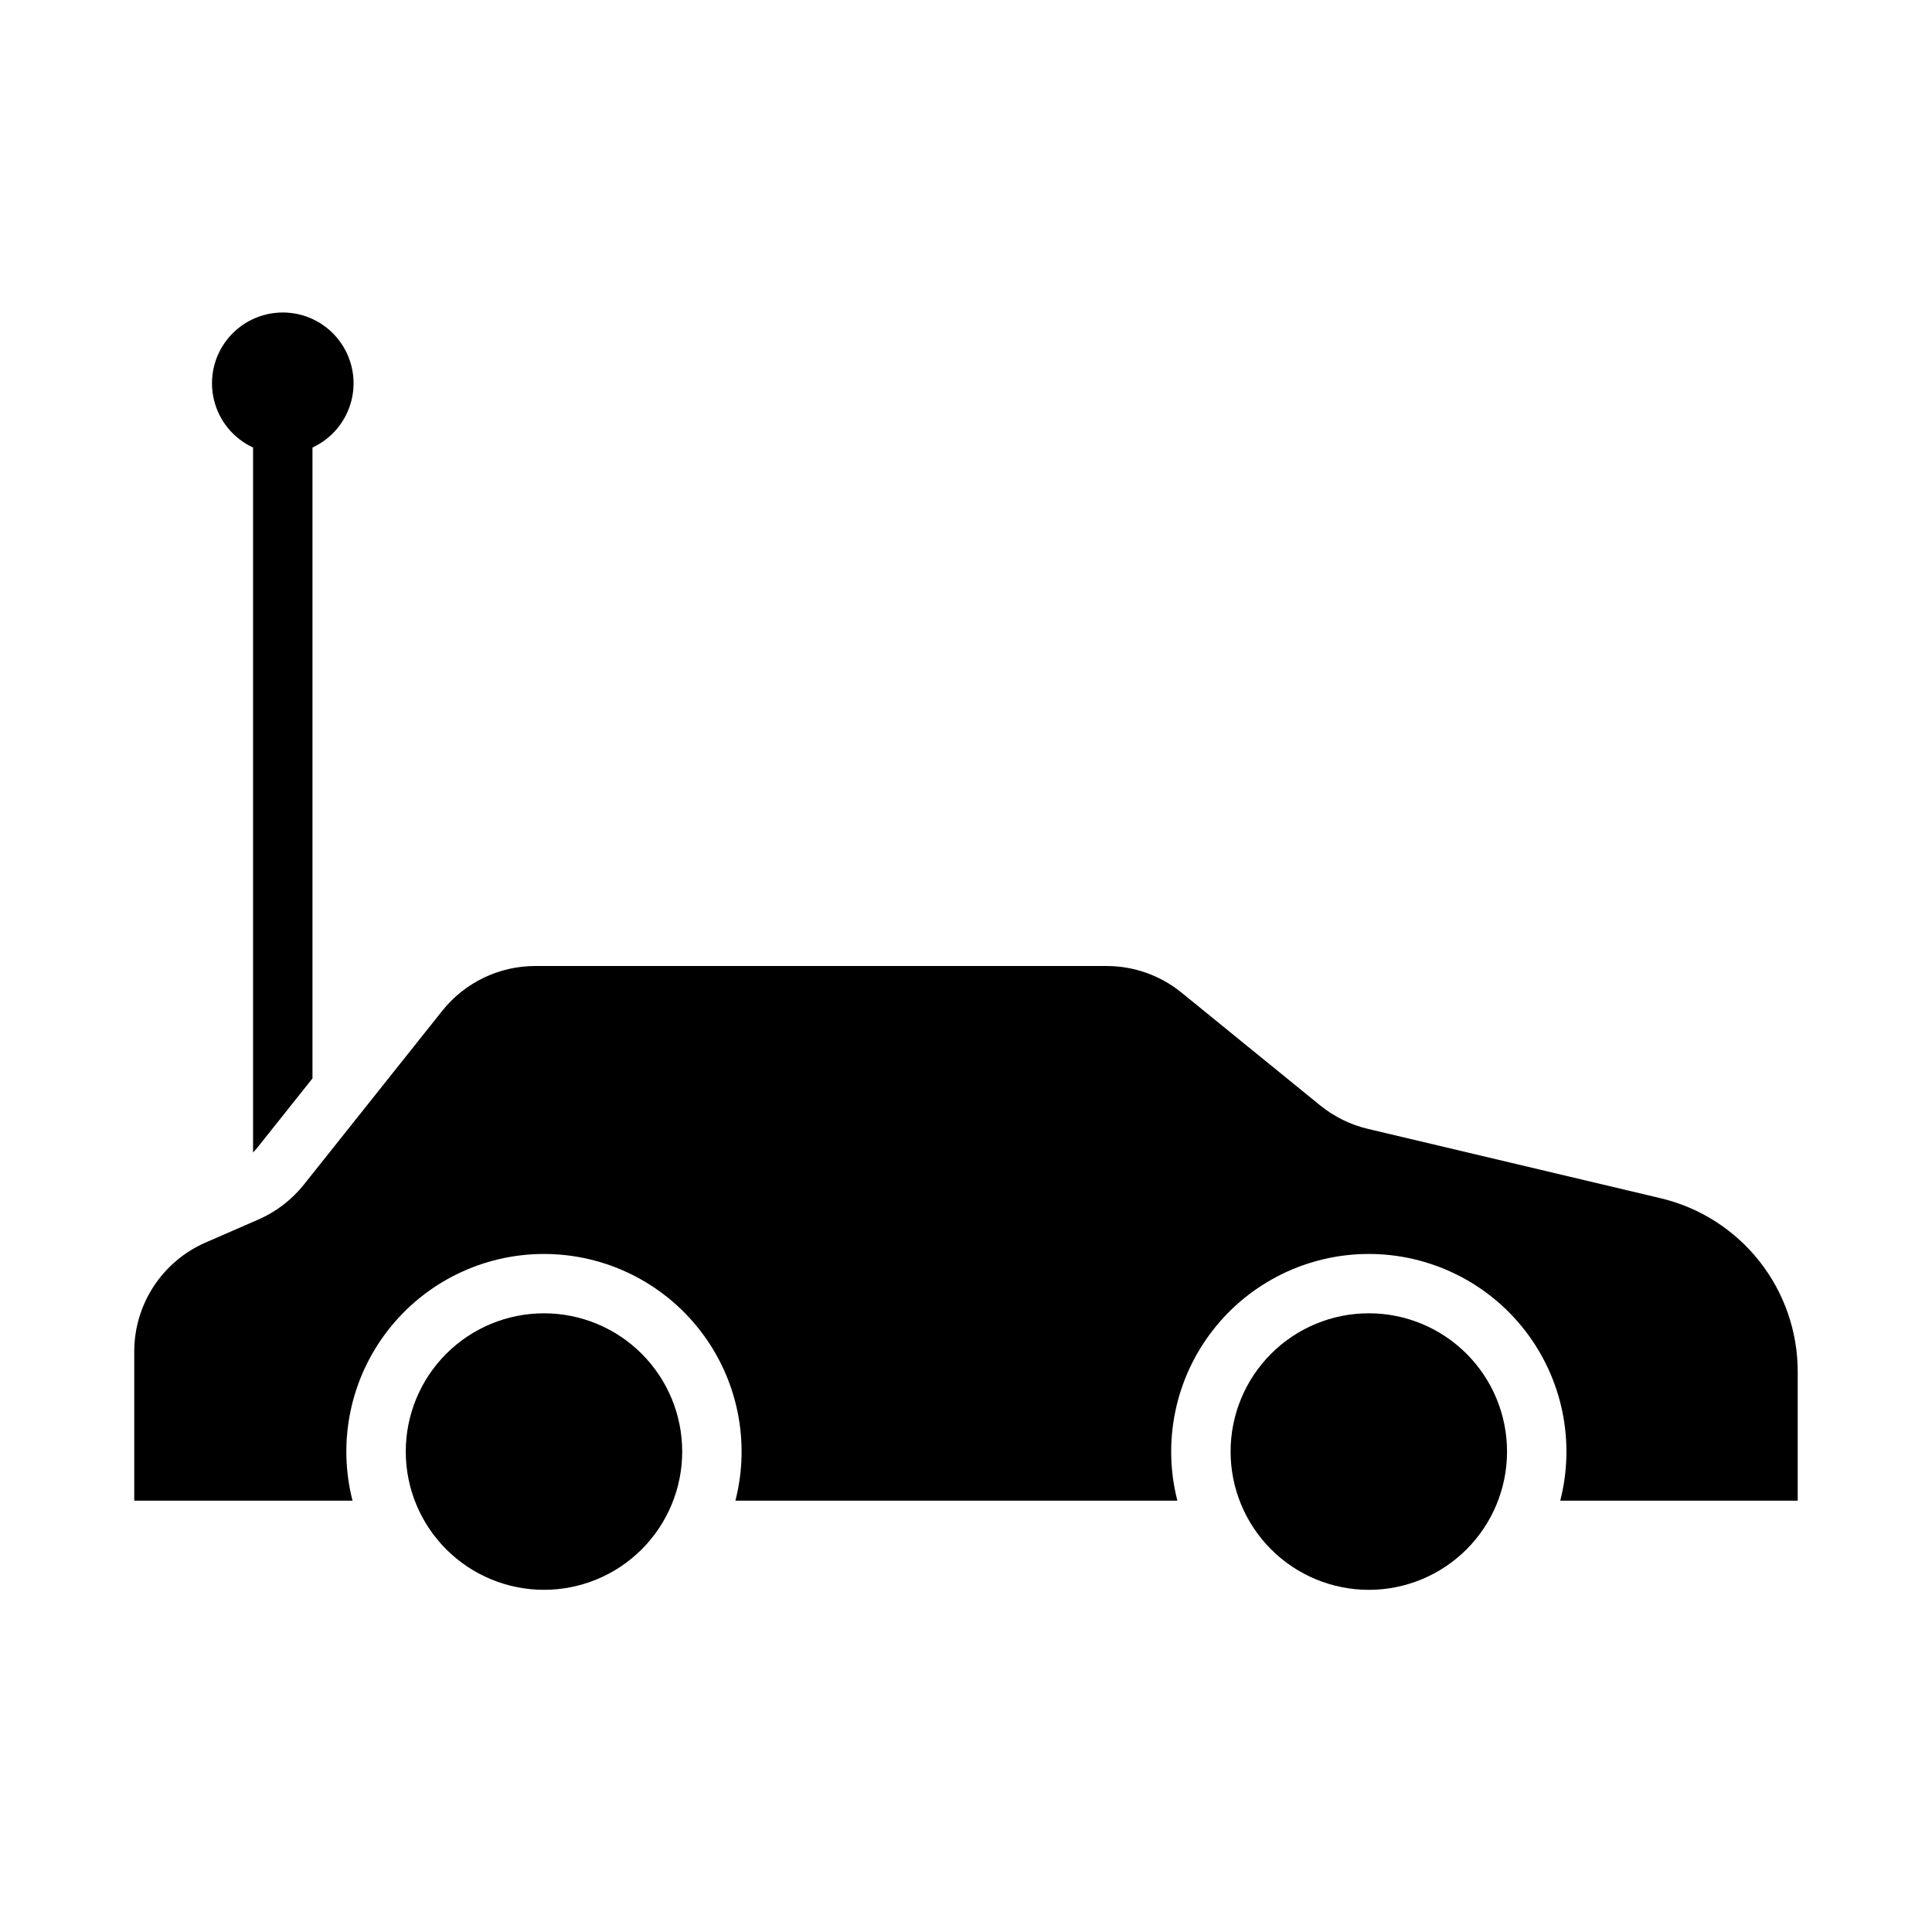
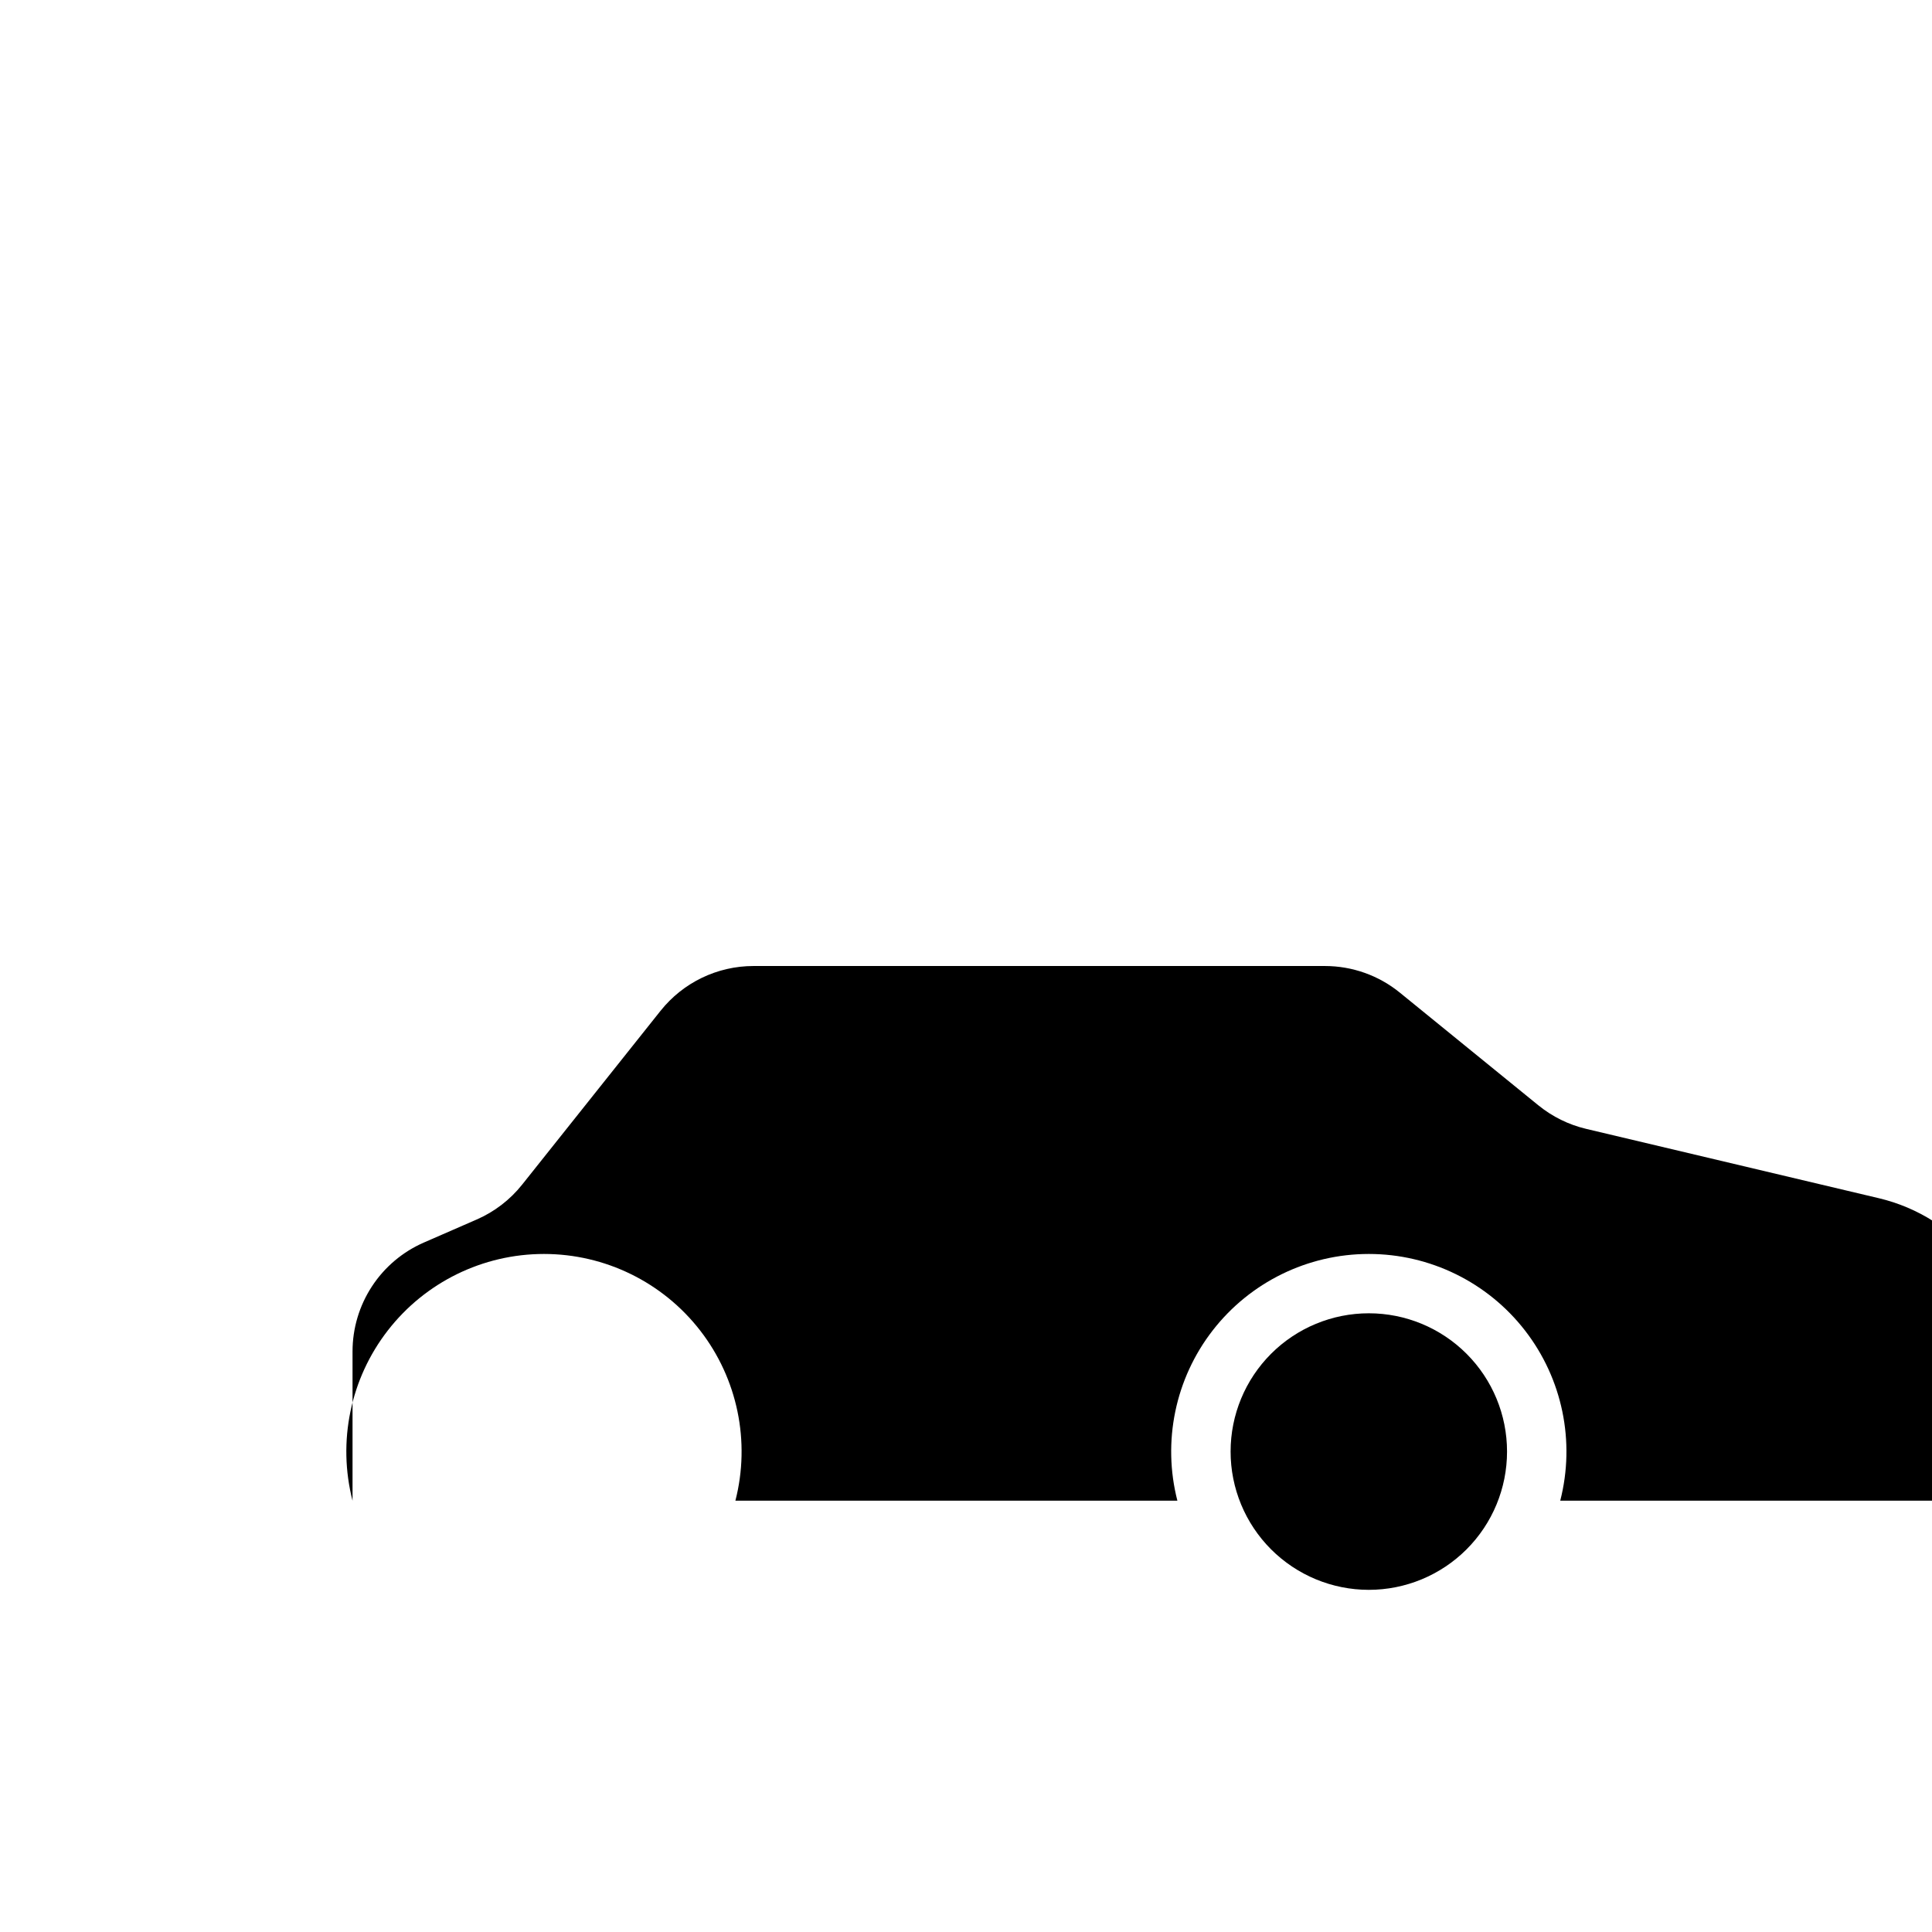
<svg xmlns="http://www.w3.org/2000/svg" fill="#000000" width="800px" height="800px" version="1.1" viewBox="144 144 512 512">
  <g>
-     <path d="m226.81 429.79-14.598 18.332c-0.355 0.449-0.738 0.879-1.145 1.289v-186.81c-5.215-2.41-9.035-7.078-10.371-12.664-1.336-5.582-0.043-11.473 3.516-15.984 3.559-4.508 8.984-7.141 14.727-7.141 5.742 0 11.172 2.633 14.727 7.141 3.559 4.512 4.856 10.402 3.519 15.984-1.34 5.586-5.16 10.254-10.375 12.664z" />
-     <path d="m324.79 528.68c0.004-9.719-3.856-19.039-10.727-25.91-6.867-6.871-16.188-10.73-25.902-10.73-9.719 0-19.035 3.859-25.906 10.73-6.867 6.871-10.727 16.191-10.723 25.91-0.004 9.715 3.856 19.035 10.723 25.906 6.871 6.871 16.188 10.734 25.906 10.734 9.715 0 19.035-3.863 25.902-10.734 6.871-6.871 10.73-16.191 10.727-25.906z" />
    <path d="m543.38 528.68c0.004-9.719-3.852-19.039-10.723-25.91-6.871-6.875-16.188-10.734-25.906-10.734-9.715 0-19.035 3.859-25.906 10.734-6.867 6.871-10.727 16.191-10.723 25.91-0.004 9.715 3.856 19.035 10.723 25.91 6.871 6.871 16.191 10.734 25.906 10.734 9.719 0 19.035-3.863 25.906-10.734 6.871-6.875 10.727-16.195 10.723-25.91z" />
-     <path d="m557.48 541.7c4.023-15.676 0.57-32.328-9.352-45.117-9.918-12.785-25.195-20.27-41.379-20.27s-31.457 7.484-41.379 20.27c-9.922 12.789-13.371 29.441-9.352 45.117h-117.13c4.019-15.676 0.57-32.328-9.352-45.117-9.922-12.785-25.195-20.27-41.379-20.27s-31.461 7.484-41.379 20.27c-9.922 12.789-13.375 29.441-9.352 45.117h-57.848v-39.551 0.004c0-6.129 1.789-12.125 5.148-17.254 3.356-5.129 8.137-9.164 13.758-11.613l13.996-6.102c4.711-2.051 8.848-5.227 12.047-9.25l36.676-46.059v0.004c5.977-7.504 15.043-11.875 24.633-11.875h151.43c7.238 0 14.254 2.492 19.867 7.062l36.73 29.879v-0.004c3.684 2.996 7.996 5.121 12.613 6.215l77.594 18.383c10.348 2.449 19.566 8.32 26.16 16.66 6.598 8.344 10.184 18.664 10.184 29.297v34.203z" />
+     <path d="m557.48 541.7c4.023-15.676 0.57-32.328-9.352-45.117-9.918-12.785-25.195-20.27-41.379-20.27s-31.457 7.484-41.379 20.27c-9.922 12.789-13.371 29.441-9.352 45.117h-117.13c4.019-15.676 0.57-32.328-9.352-45.117-9.922-12.785-25.195-20.27-41.379-20.27s-31.461 7.484-41.379 20.27c-9.922 12.789-13.375 29.441-9.352 45.117v-39.551 0.004c0-6.129 1.789-12.125 5.148-17.254 3.356-5.129 8.137-9.164 13.758-11.613l13.996-6.102c4.711-2.051 8.848-5.227 12.047-9.25l36.676-46.059v0.004c5.977-7.504 15.043-11.875 24.633-11.875h151.43c7.238 0 14.254 2.492 19.867 7.062l36.73 29.879v-0.004c3.684 2.996 7.996 5.121 12.613 6.215l77.594 18.383c10.348 2.449 19.566 8.32 26.16 16.66 6.598 8.344 10.184 18.664 10.184 29.297v34.203z" />
  </g>
</svg>